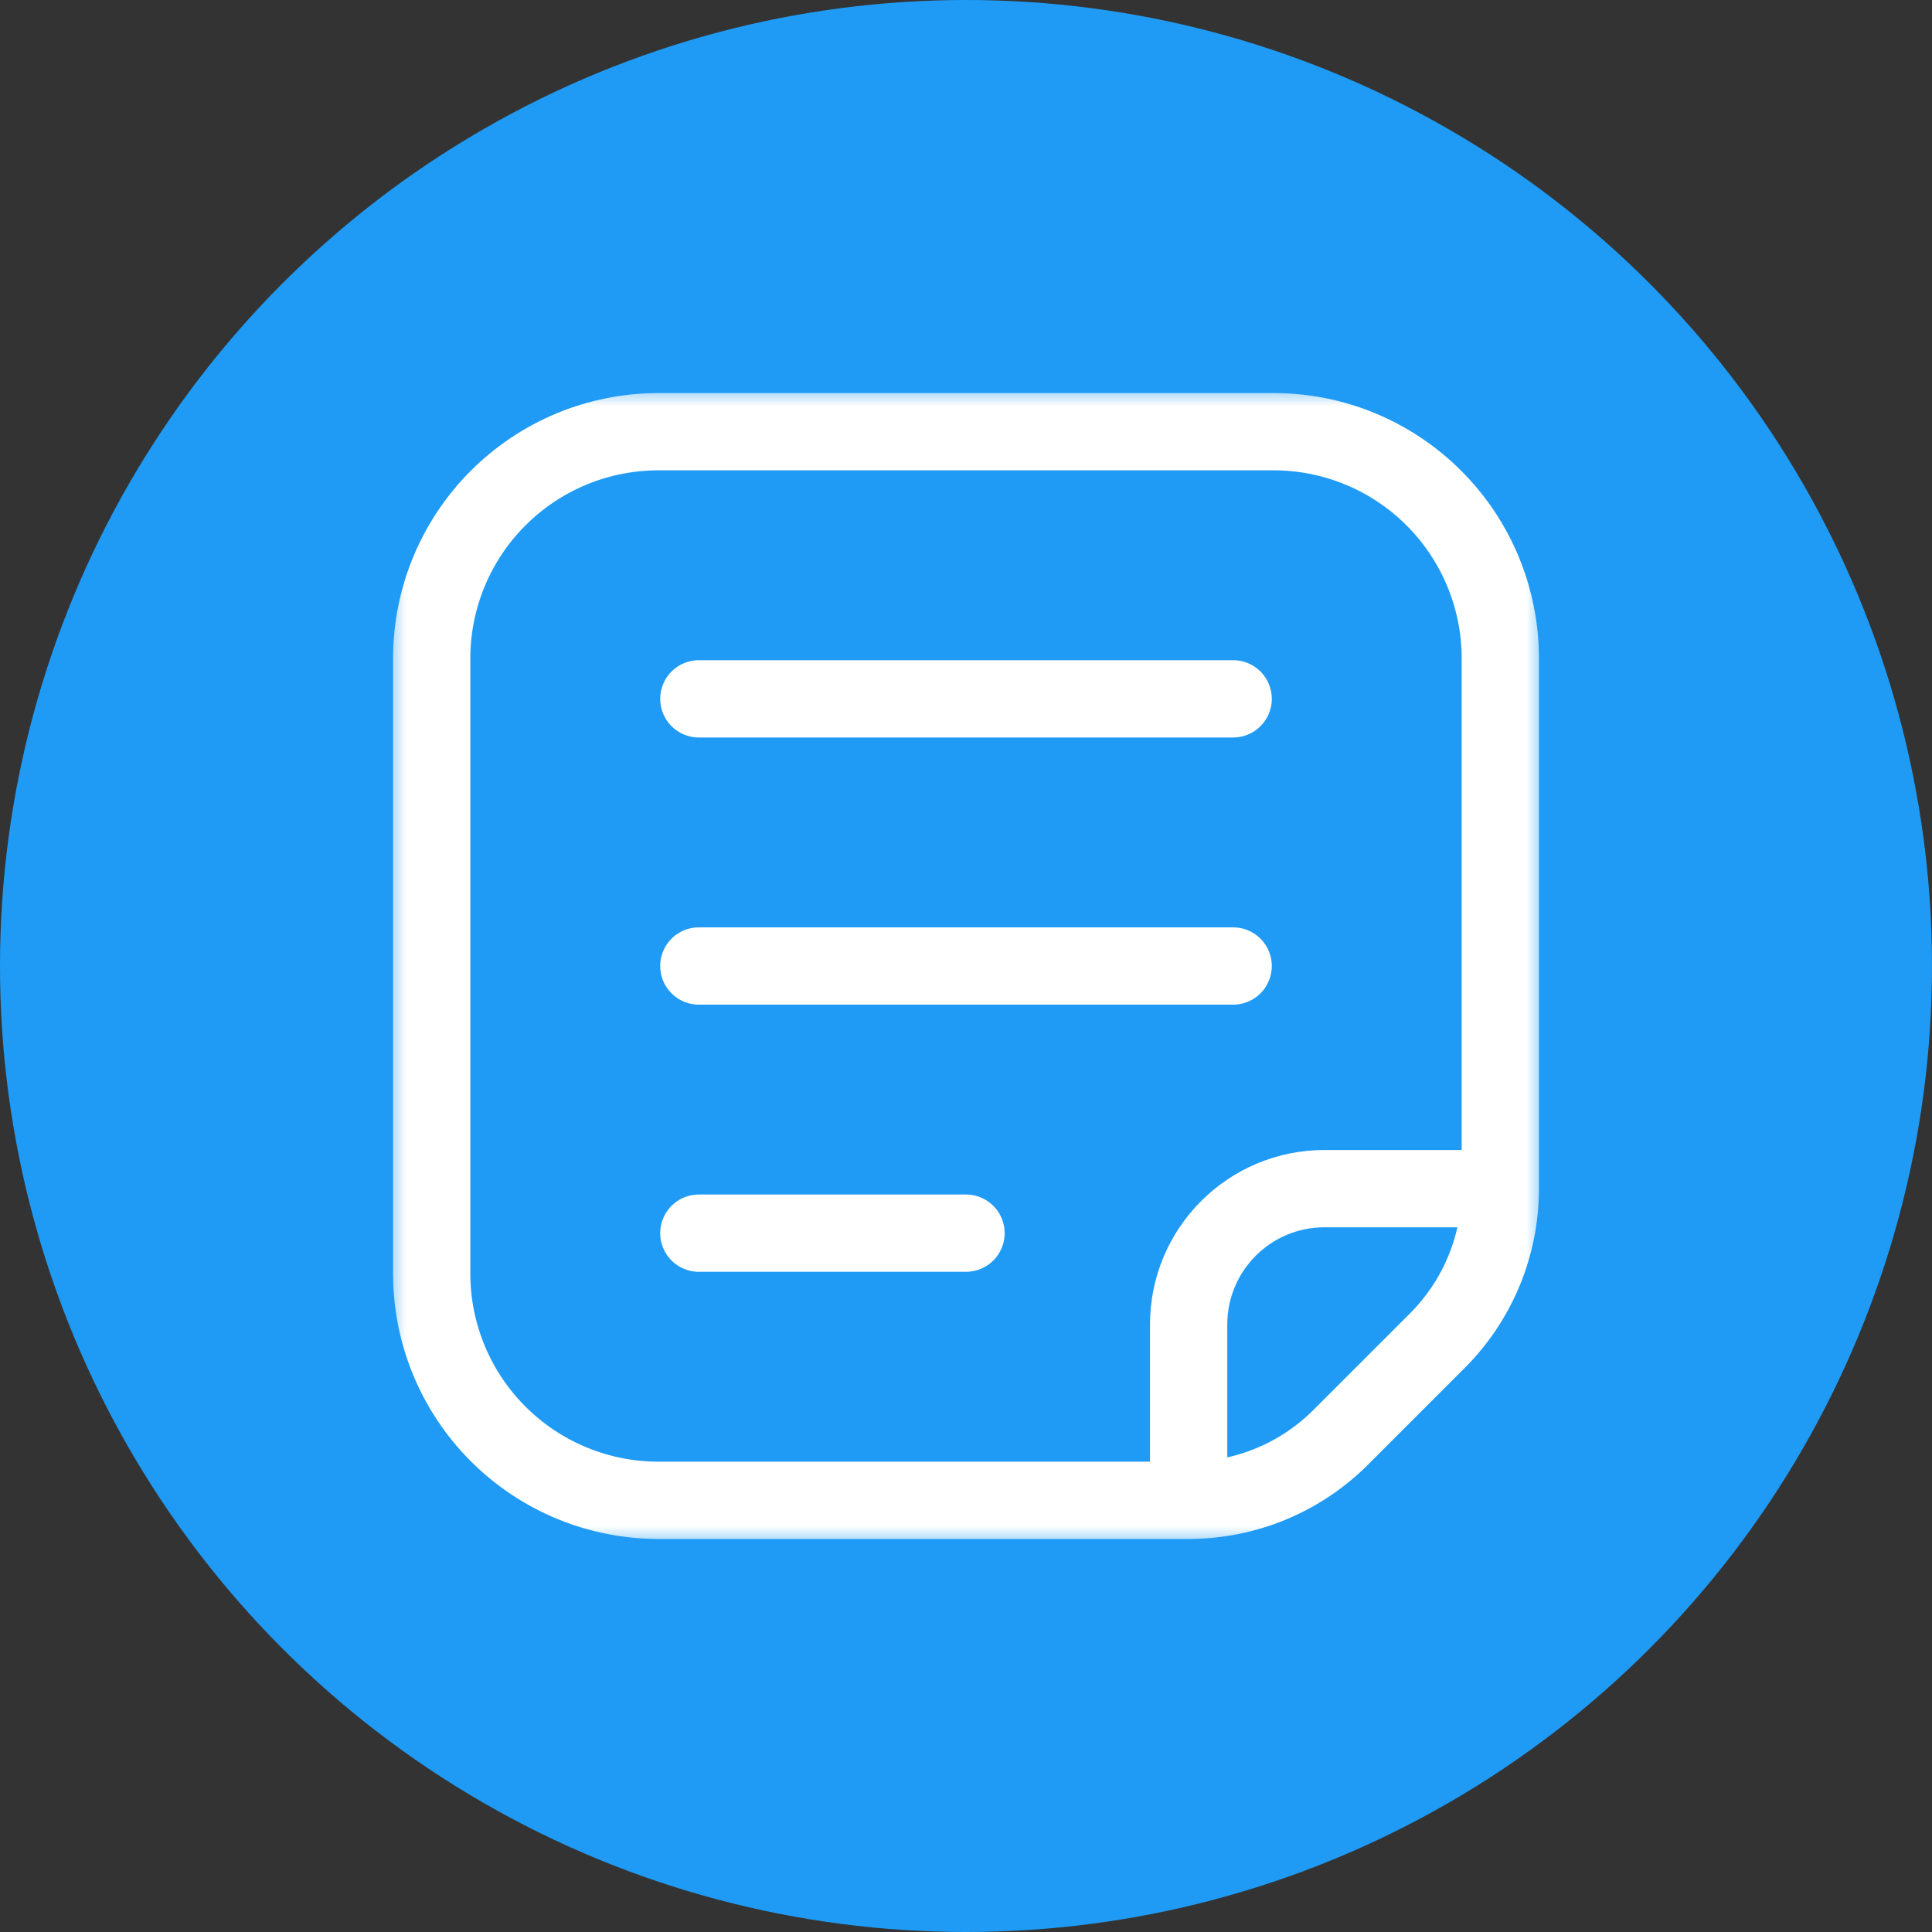
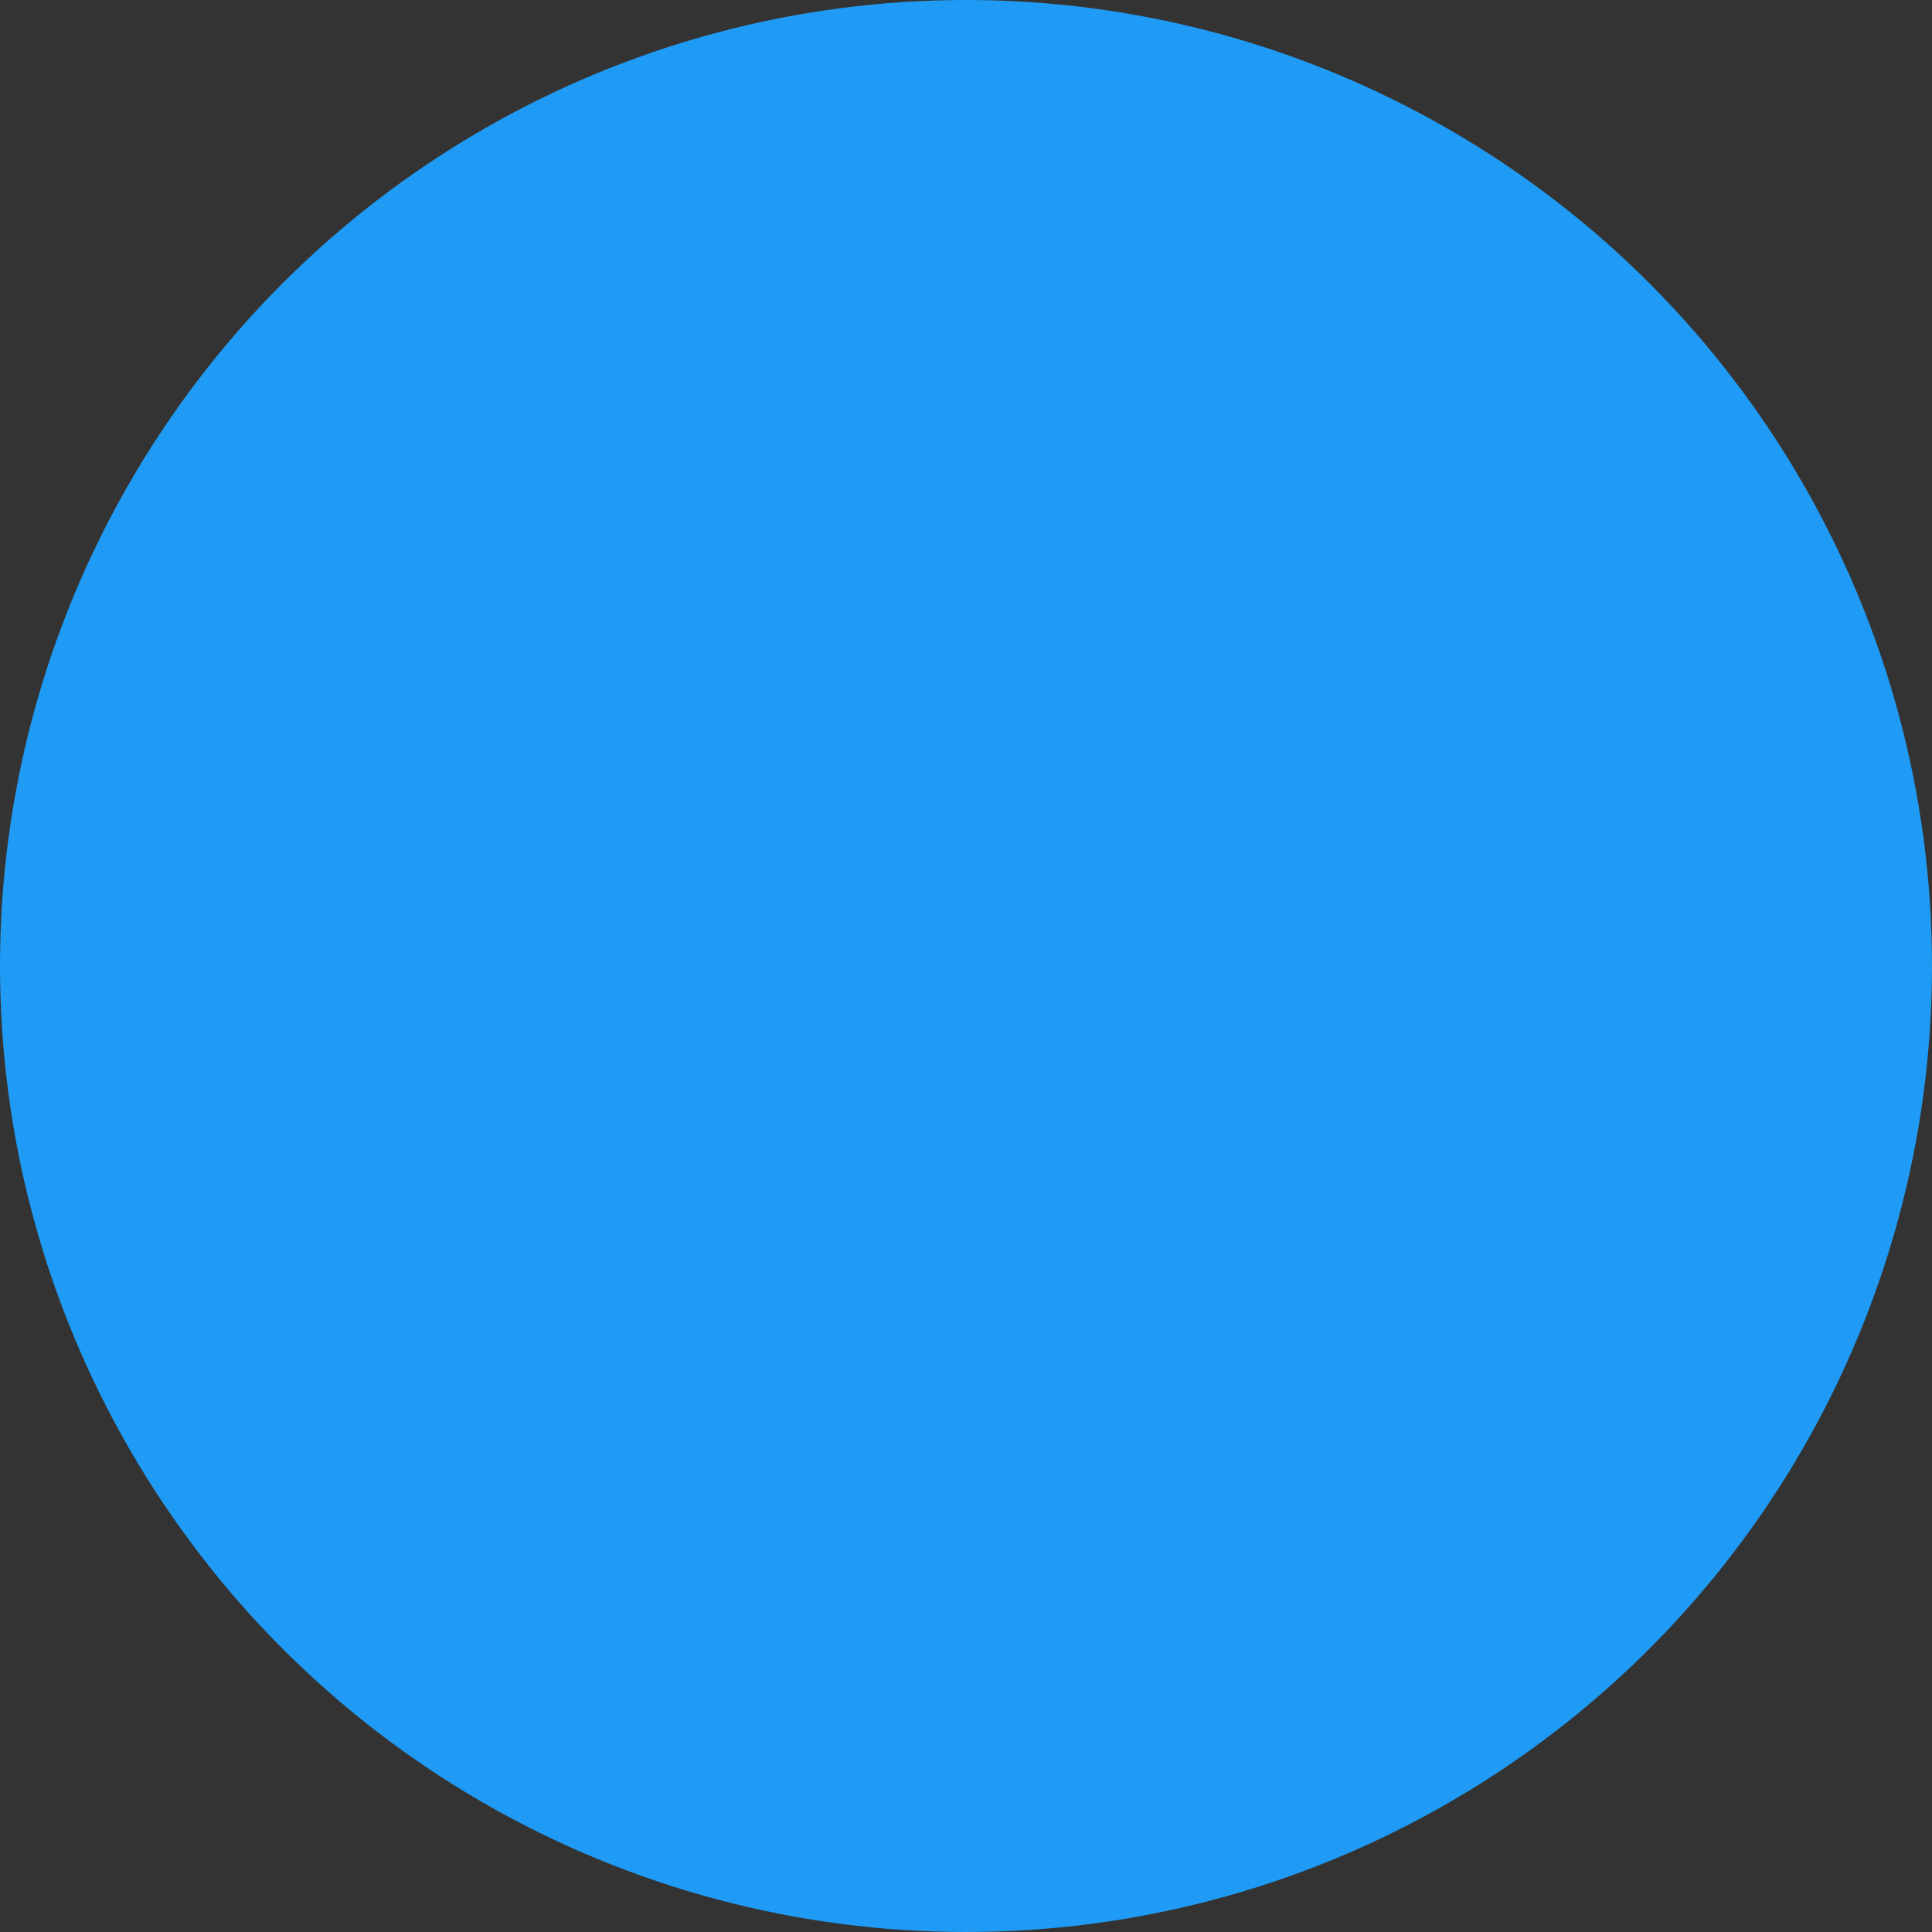
<svg xmlns="http://www.w3.org/2000/svg" width="50" height="50" viewBox="0 0 50 50" fill="none">
  <rect x="0" y="0" width="50" height="50" fill="#333333" stroke="none" />
  <g clip-path="url(#clip0_149_6142)">
    <circle cx="25" cy="25" r="25" fill="#1F9BF5" />
    <g clip-path="url(#clip1_149_6142)">
      <mask id="mask0_149_6142" style="mask-type:luminance" maskUnits="userSpaceOnUse" x="10" y="10" width="30" height="30">
        <path d="M10 10H40V40H10V10Z" fill="white" />
      </mask>
      <g mask="url(#mask0_149_6142)">
-         <path d="M38.828 30.762H34.277C32.336 30.762 30.762 32.336 30.762 34.277V38.828M38.828 30.762C38.828 32.237 38.242 33.653 37.199 34.696L34.696 37.199C33.653 38.242 32.237 38.828 30.762 38.828M38.828 30.762V17.04C38.828 15.484 38.21 13.991 37.109 12.891C36.009 11.79 34.516 11.172 32.96 11.172H17.04C15.484 11.172 13.991 11.79 12.891 12.891C11.79 13.991 11.172 15.484 11.172 17.04V32.96C11.172 34.516 11.79 36.009 12.891 37.109C13.991 38.21 15.484 38.828 17.04 38.828H29.609H30.762M18.086 31.914H25M18.086 18.086H31.914M18.086 25H31.914" stroke="white" stroke-width="2" stroke-miterlimit="10" stroke-linecap="round" stroke-linejoin="round" />
-       </g>
+         </g>
    </g>
  </g>
  <defs>
    <clipPath id="clip0_149_6142">
      <rect width="50" height="50" fill="white" />
    </clipPath>
    <clipPath id="clip1_149_6142">
      <rect width="30" height="30" fill="white" transform="translate(10 10)" />
    </clipPath>
  </defs>
</svg>